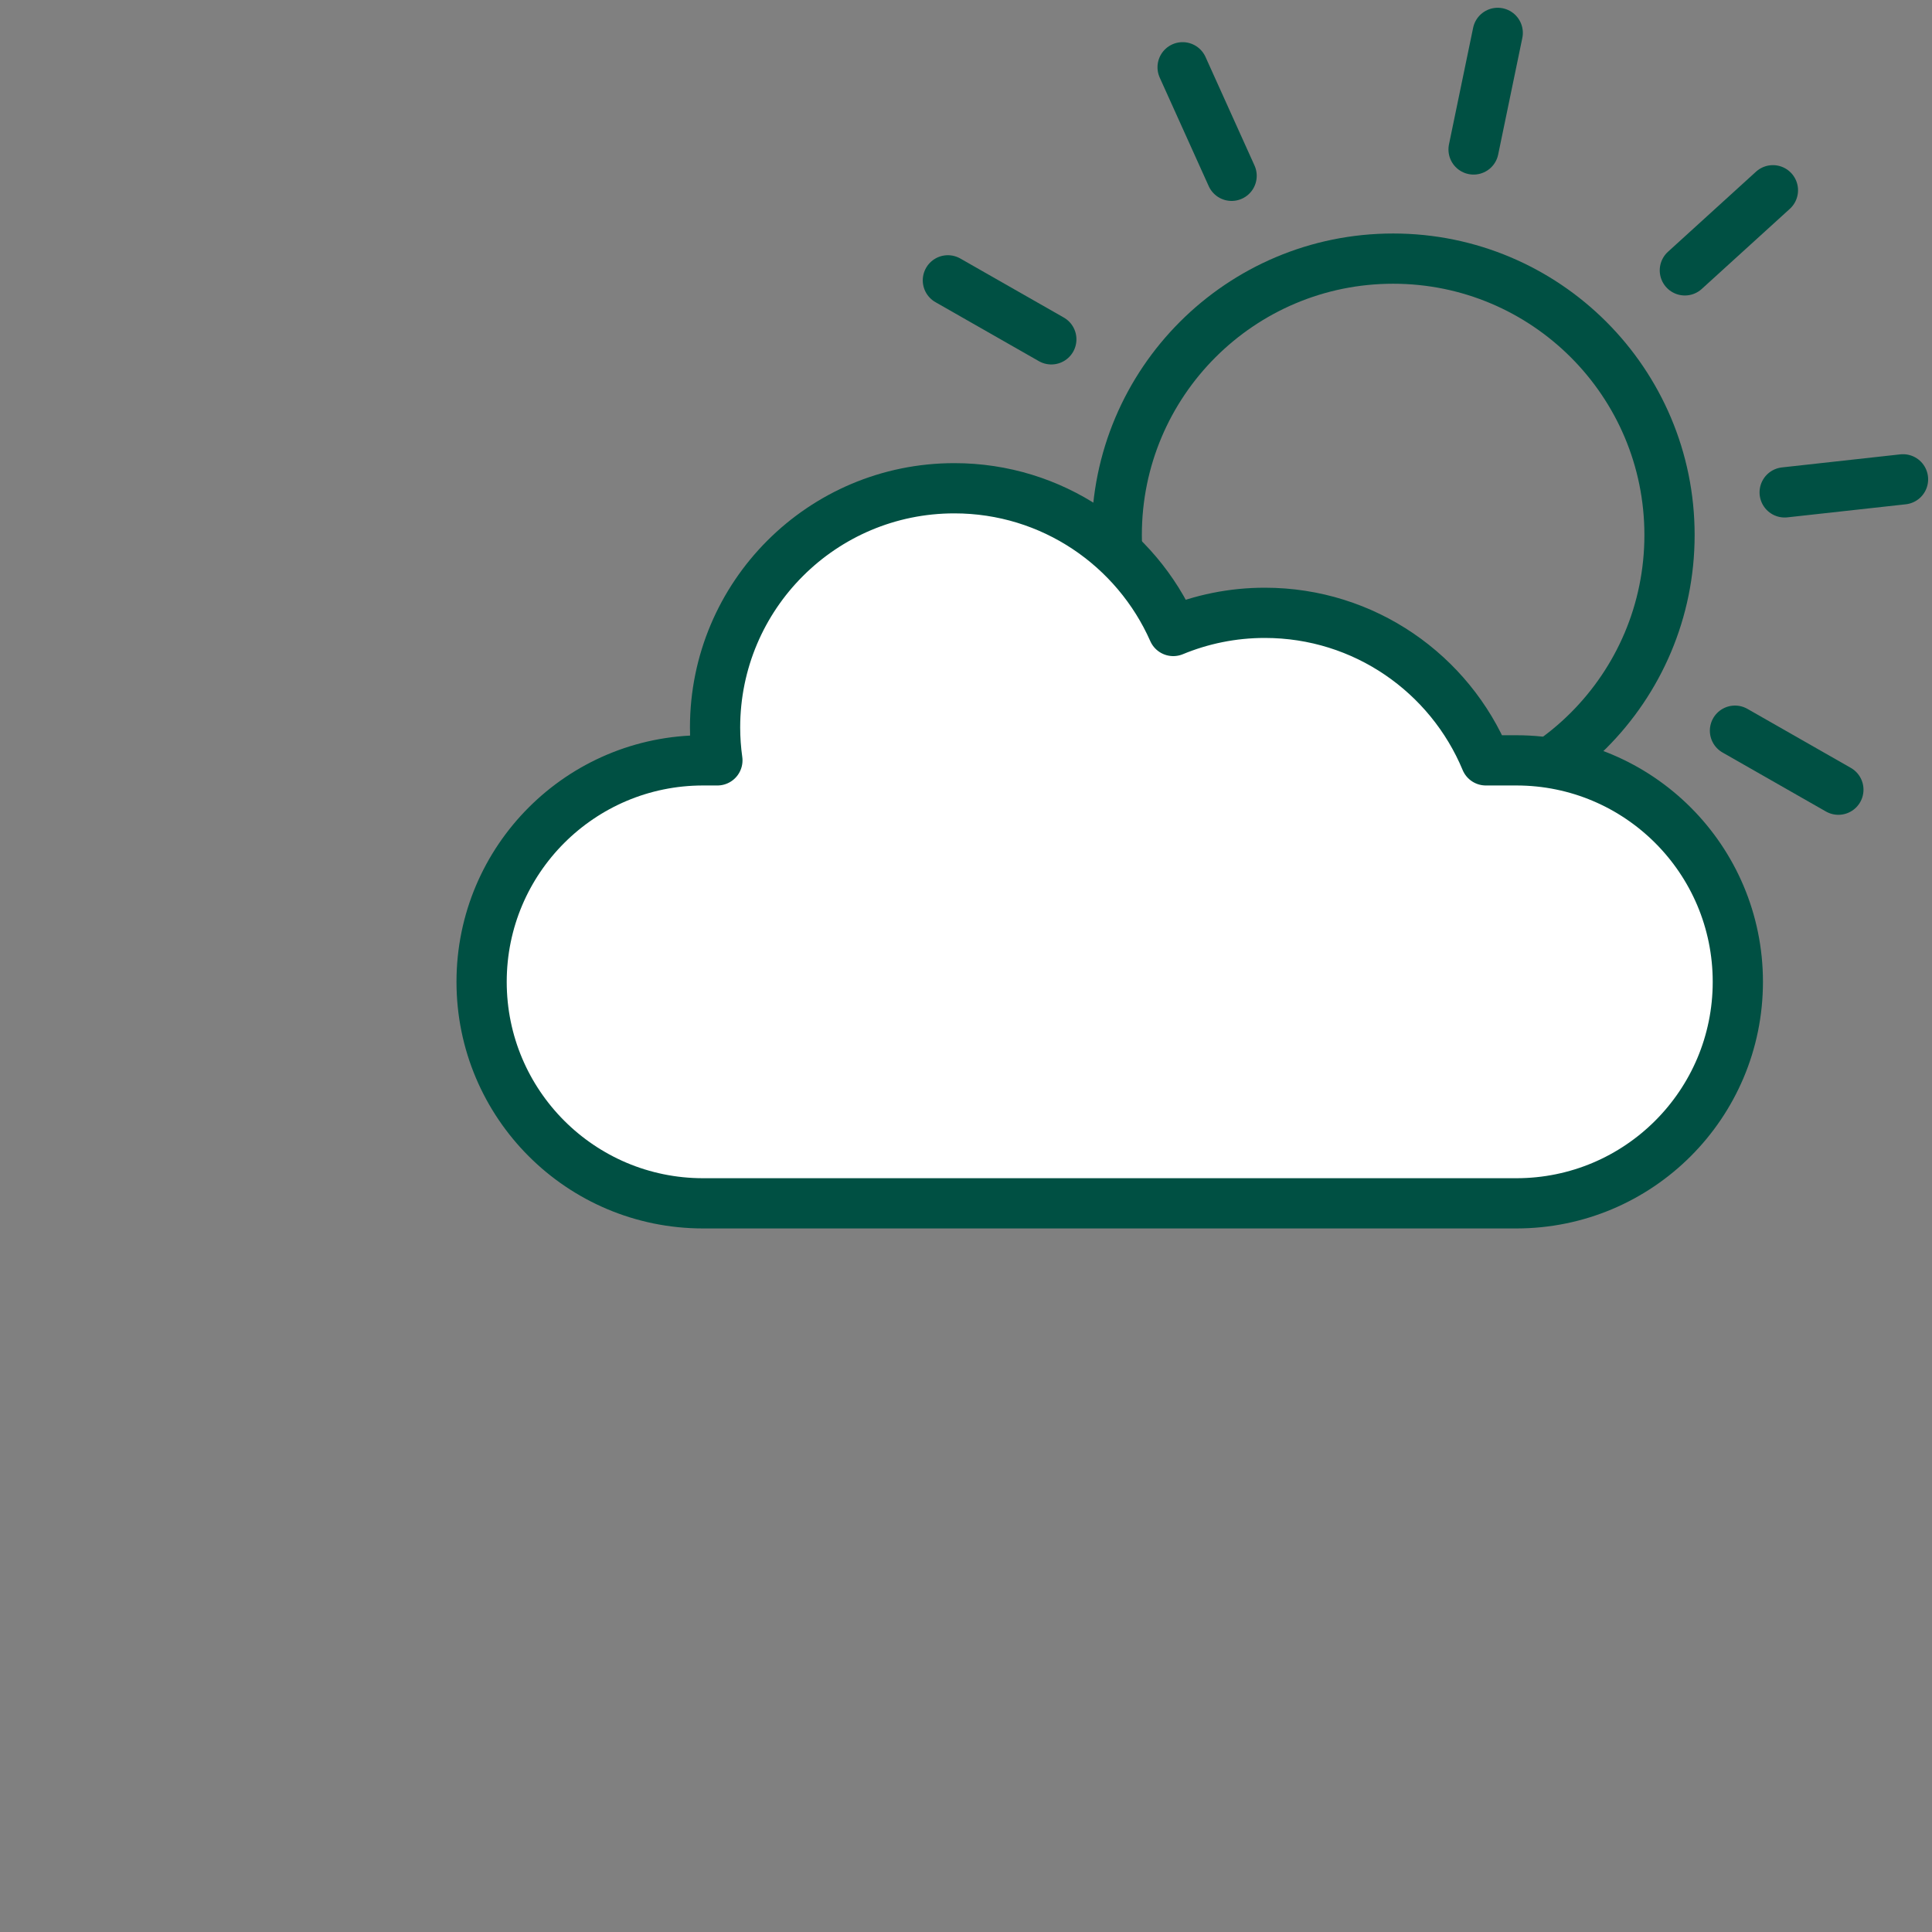
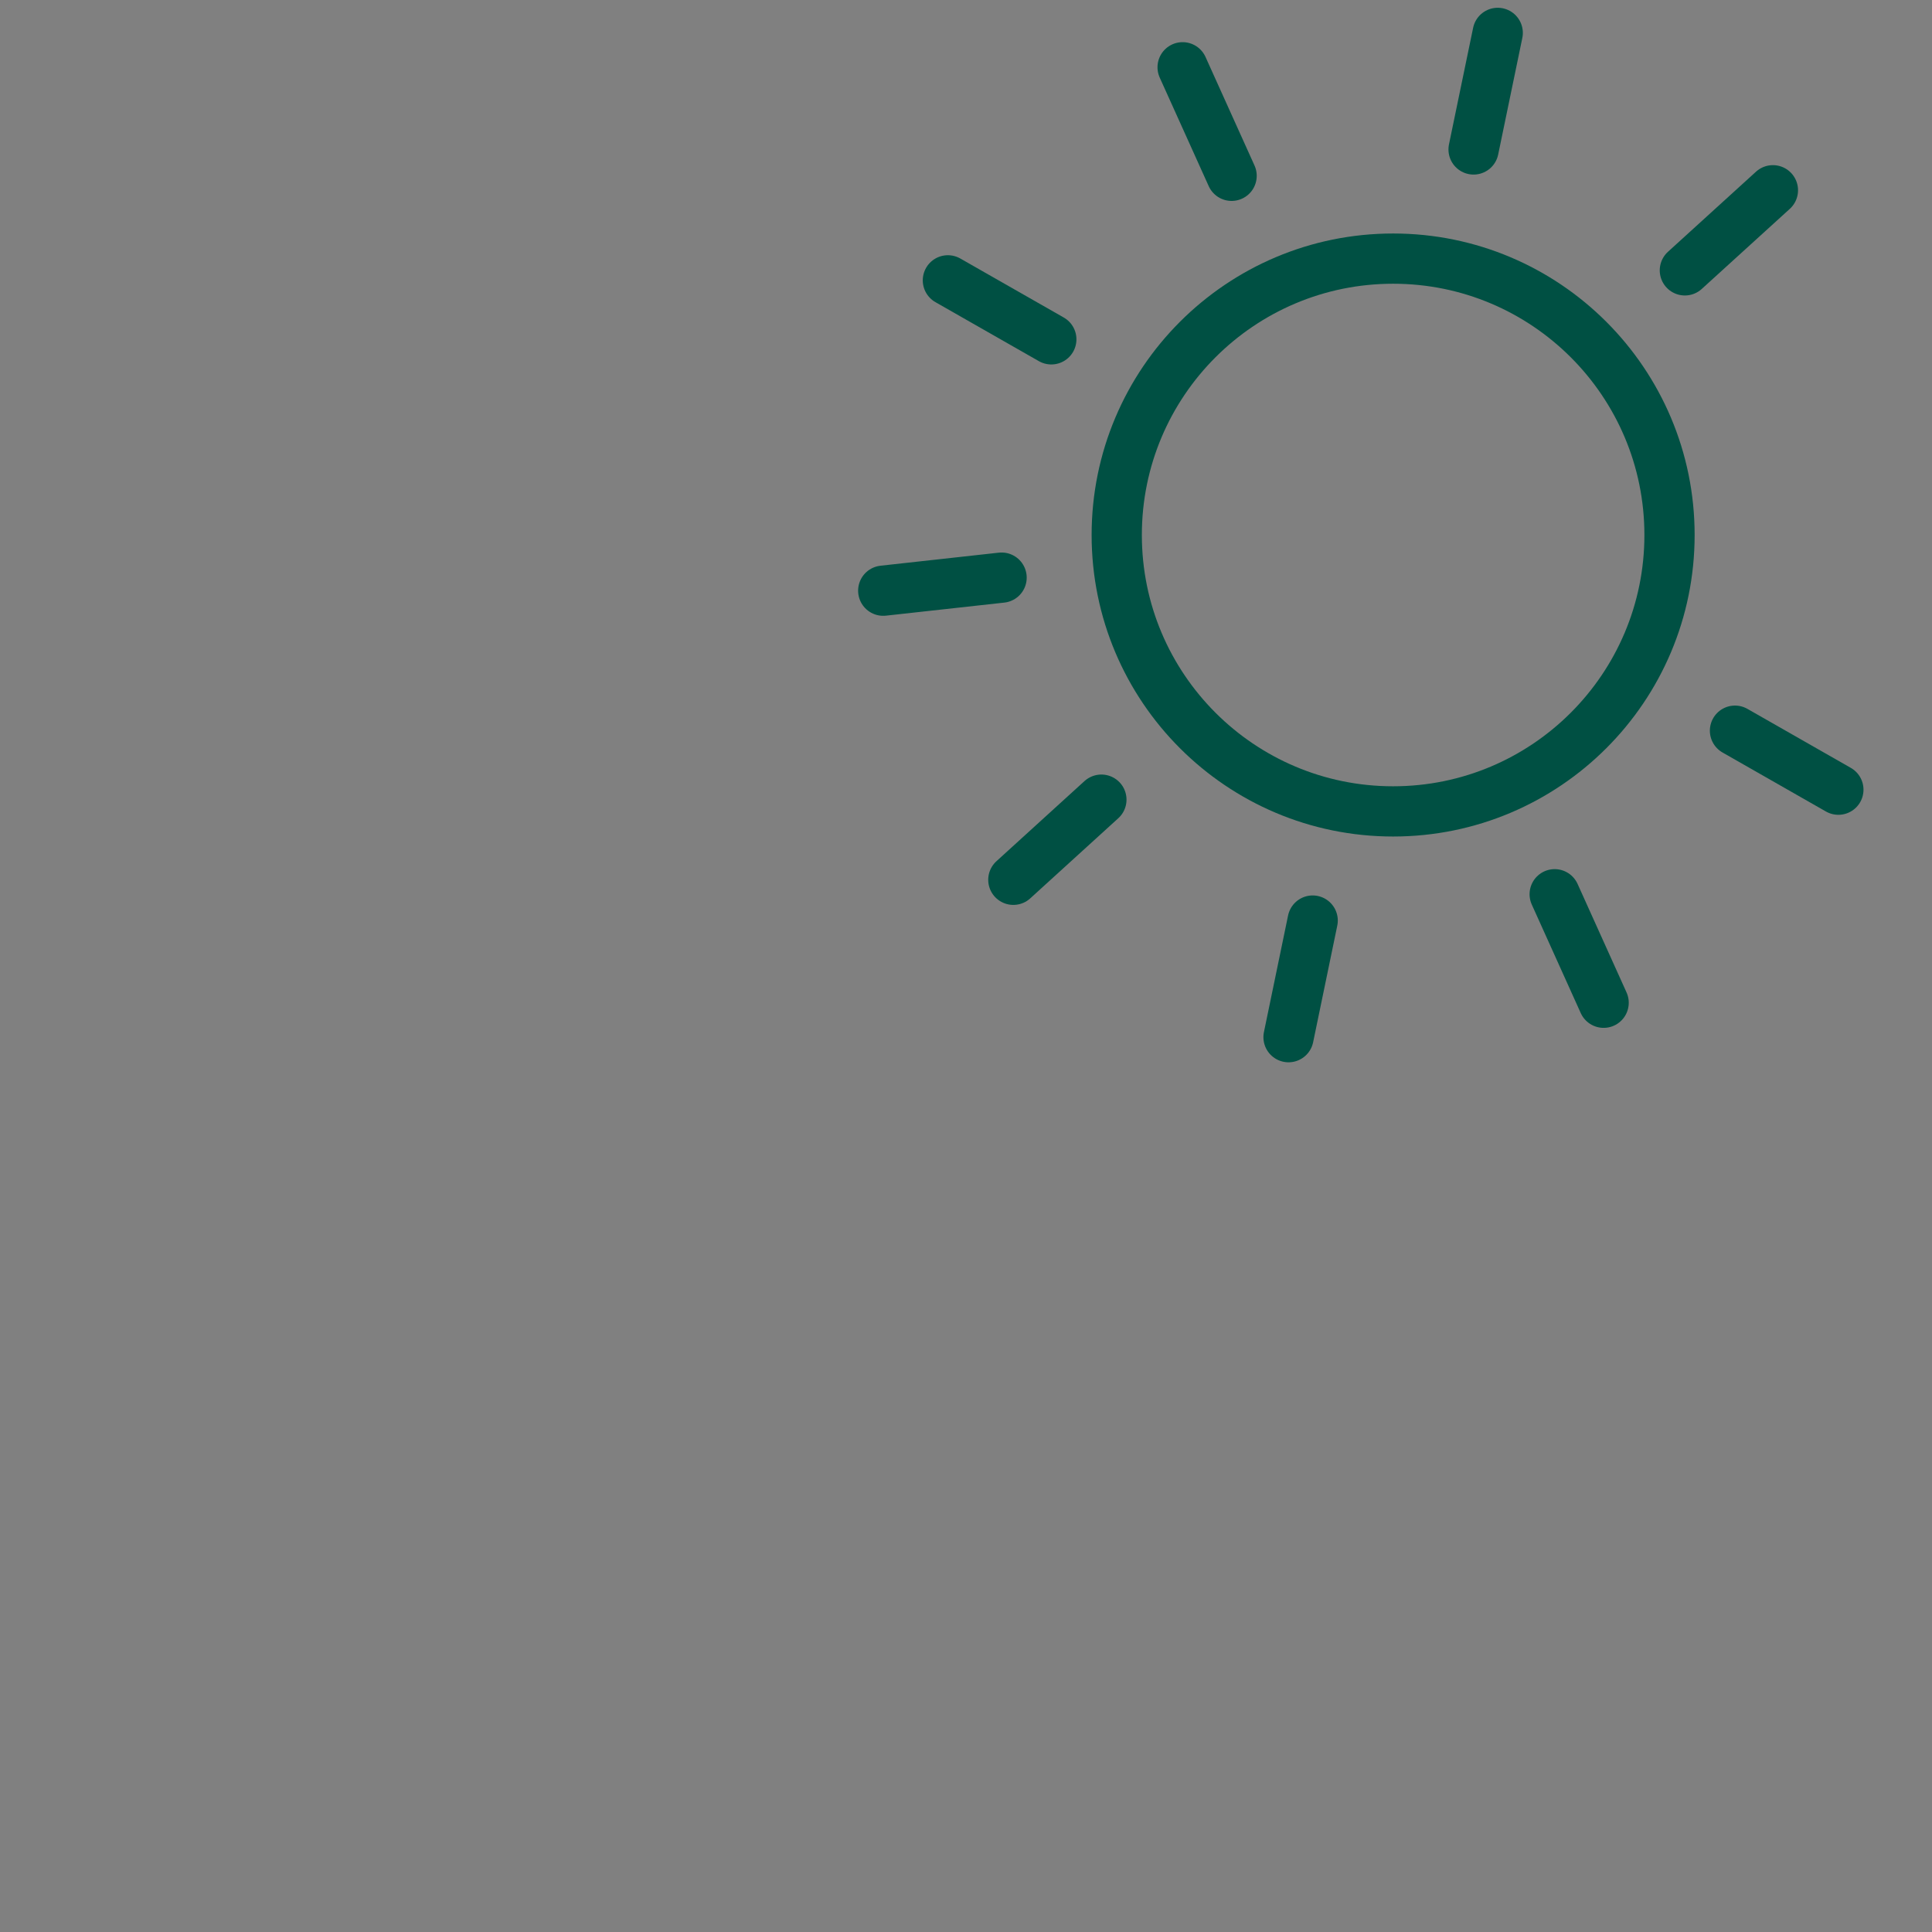
<svg xmlns="http://www.w3.org/2000/svg" id="Ebene_1" viewBox="0 0 500 500">
  <rect x="0" y="0" width="500" height="500" fill="#808080" stroke="none" />
  <defs>
    <style>.cls-1{fill:#fff;}.cls-1,.cls-2{stroke:#005043;stroke-linecap:round;stroke-linejoin:round;stroke-width:13px;}.cls-2{fill:none;}</style>
  </defs>
  <circle class="cls-2" cx="360.54" cy="138.46" r="71.53" />
  <g id="_Radiale_Wiederholung_">
    <line class="cls-2" x1="339.72" y1="238.24" x2="333.47" y2="268.42" />
  </g>
  <g id="_Radiale_Wiederholung_-2">
    <line class="cls-2" x1="285.04" y1="206.95" x2="262.25" y2="227.69" />
  </g>
  <g id="_Radiale_Wiederholung_-3">
    <line class="cls-2" x1="259.21" y1="149.49" x2="228.58" y2="152.87" />
  </g>
  <g id="_Radiale_Wiederholung_-4">
    <line class="cls-2" x1="272.08" y1="87.82" x2="245.31" y2="72.55" />
  </g>
  <g id="_Radiale_Wiederholung_-5">
    <line class="cls-2" x1="318.74" y1="45.5" x2="306.06" y2="17.41" />
  </g>
  <g id="_Radiale_Wiederholung_-6">
    <line class="cls-2" x1="381.36" y1="38.68" x2="387.61" y2="8.51" />
  </g>
  <g id="_Radiale_Wiederholung_-7">
    <line class="cls-2" x1="436.04" y1="69.97" x2="458.83" y2="49.24" />
  </g>
  <g id="_Radiale_Wiederholung_-8">
-     <line class="cls-2" x1="461.87" y1="127.43" x2="492.5" y2="124.05" />
-   </g>
+     </g>
  <g id="_Radiale_Wiederholung_-9">
    <line class="cls-2" x1="449.01" y1="189.1" x2="475.77" y2="204.37" />
  </g>
  <g id="_Radiale_Wiederholung_-10">
    <line class="cls-2" x1="402.35" y1="231.43" x2="415.02" y2="259.51" />
  </g>
-   <path class="cls-1" d="m392.43,196.78h-7.9c-9.32-22.41-31.41-38.18-57.2-38.18-8.39,0-16.39,1.68-23.69,4.7-9.61-21.75-31.35-36.94-56.66-36.94-34.2,0-61.92,27.72-61.92,61.92,0,2.88.21,5.72.6,8.5h-3.7c-31.66,0-57.32,25.66-57.32,57.32h0c0,31.66,25.66,57.32,57.32,57.32h210.47c31.66,0,57.32-25.66,57.32-57.32h0c0-31.66-25.66-57.32-57.32-57.32Z" />
</svg>